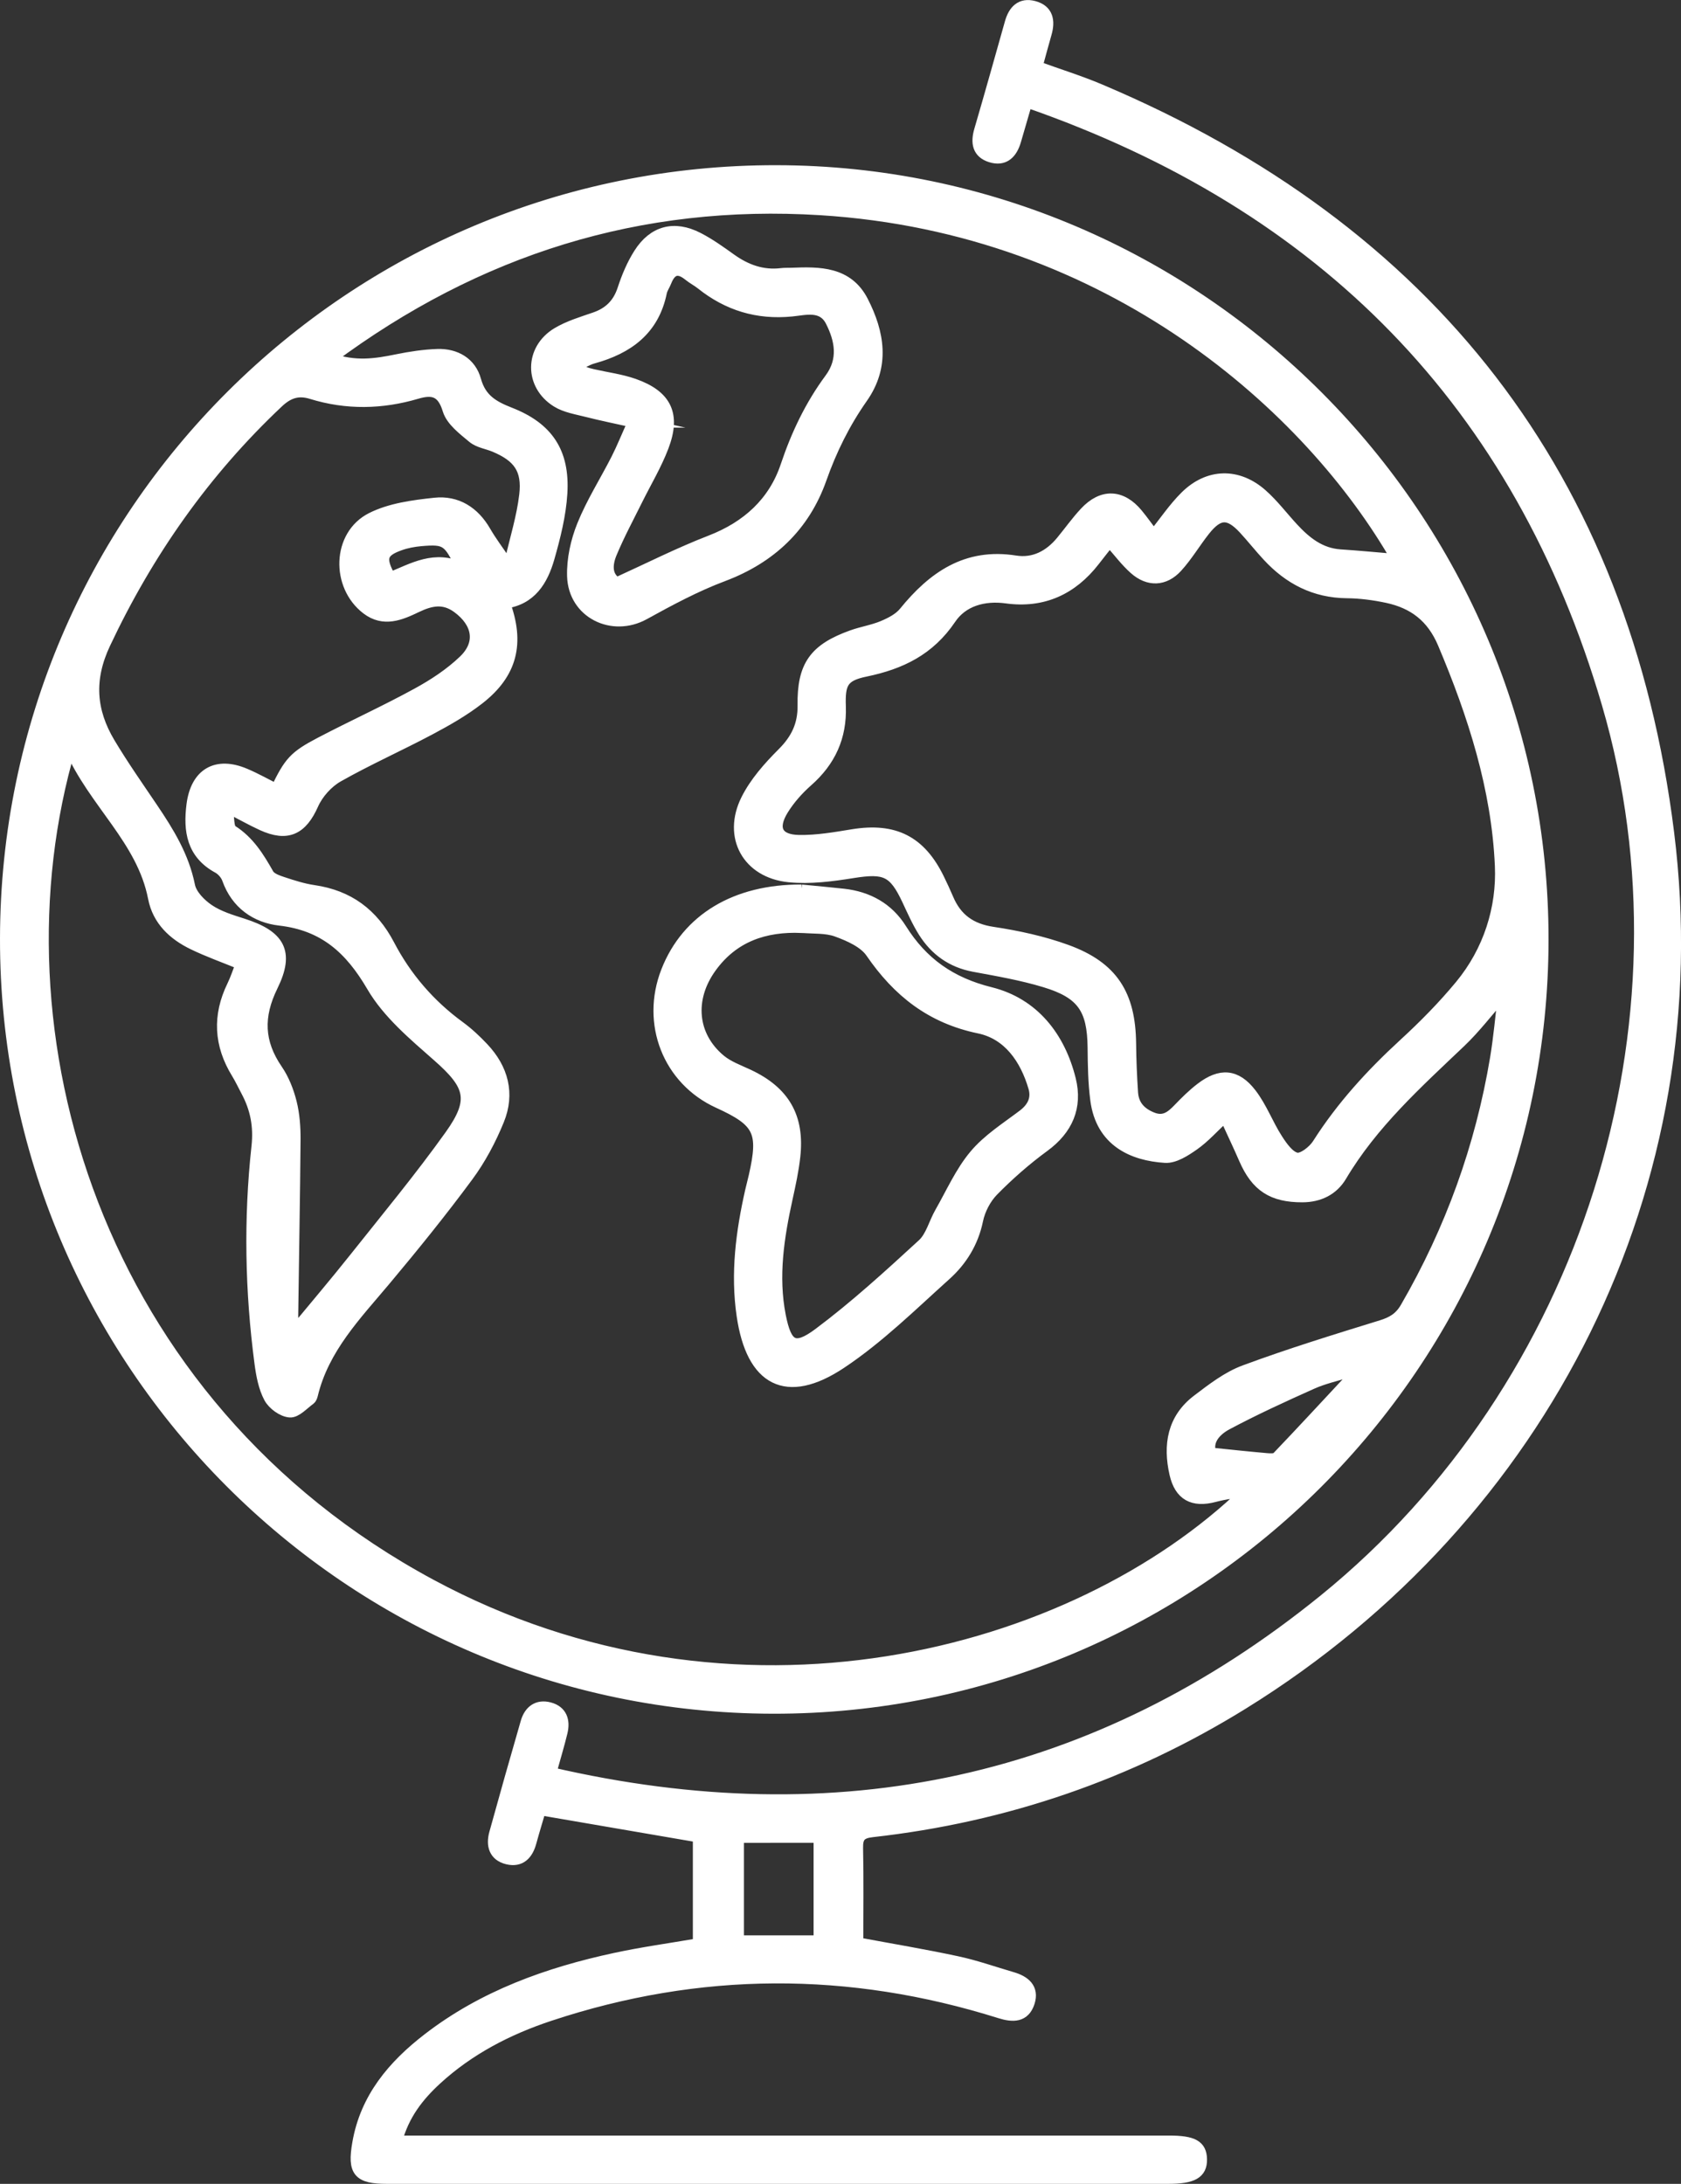
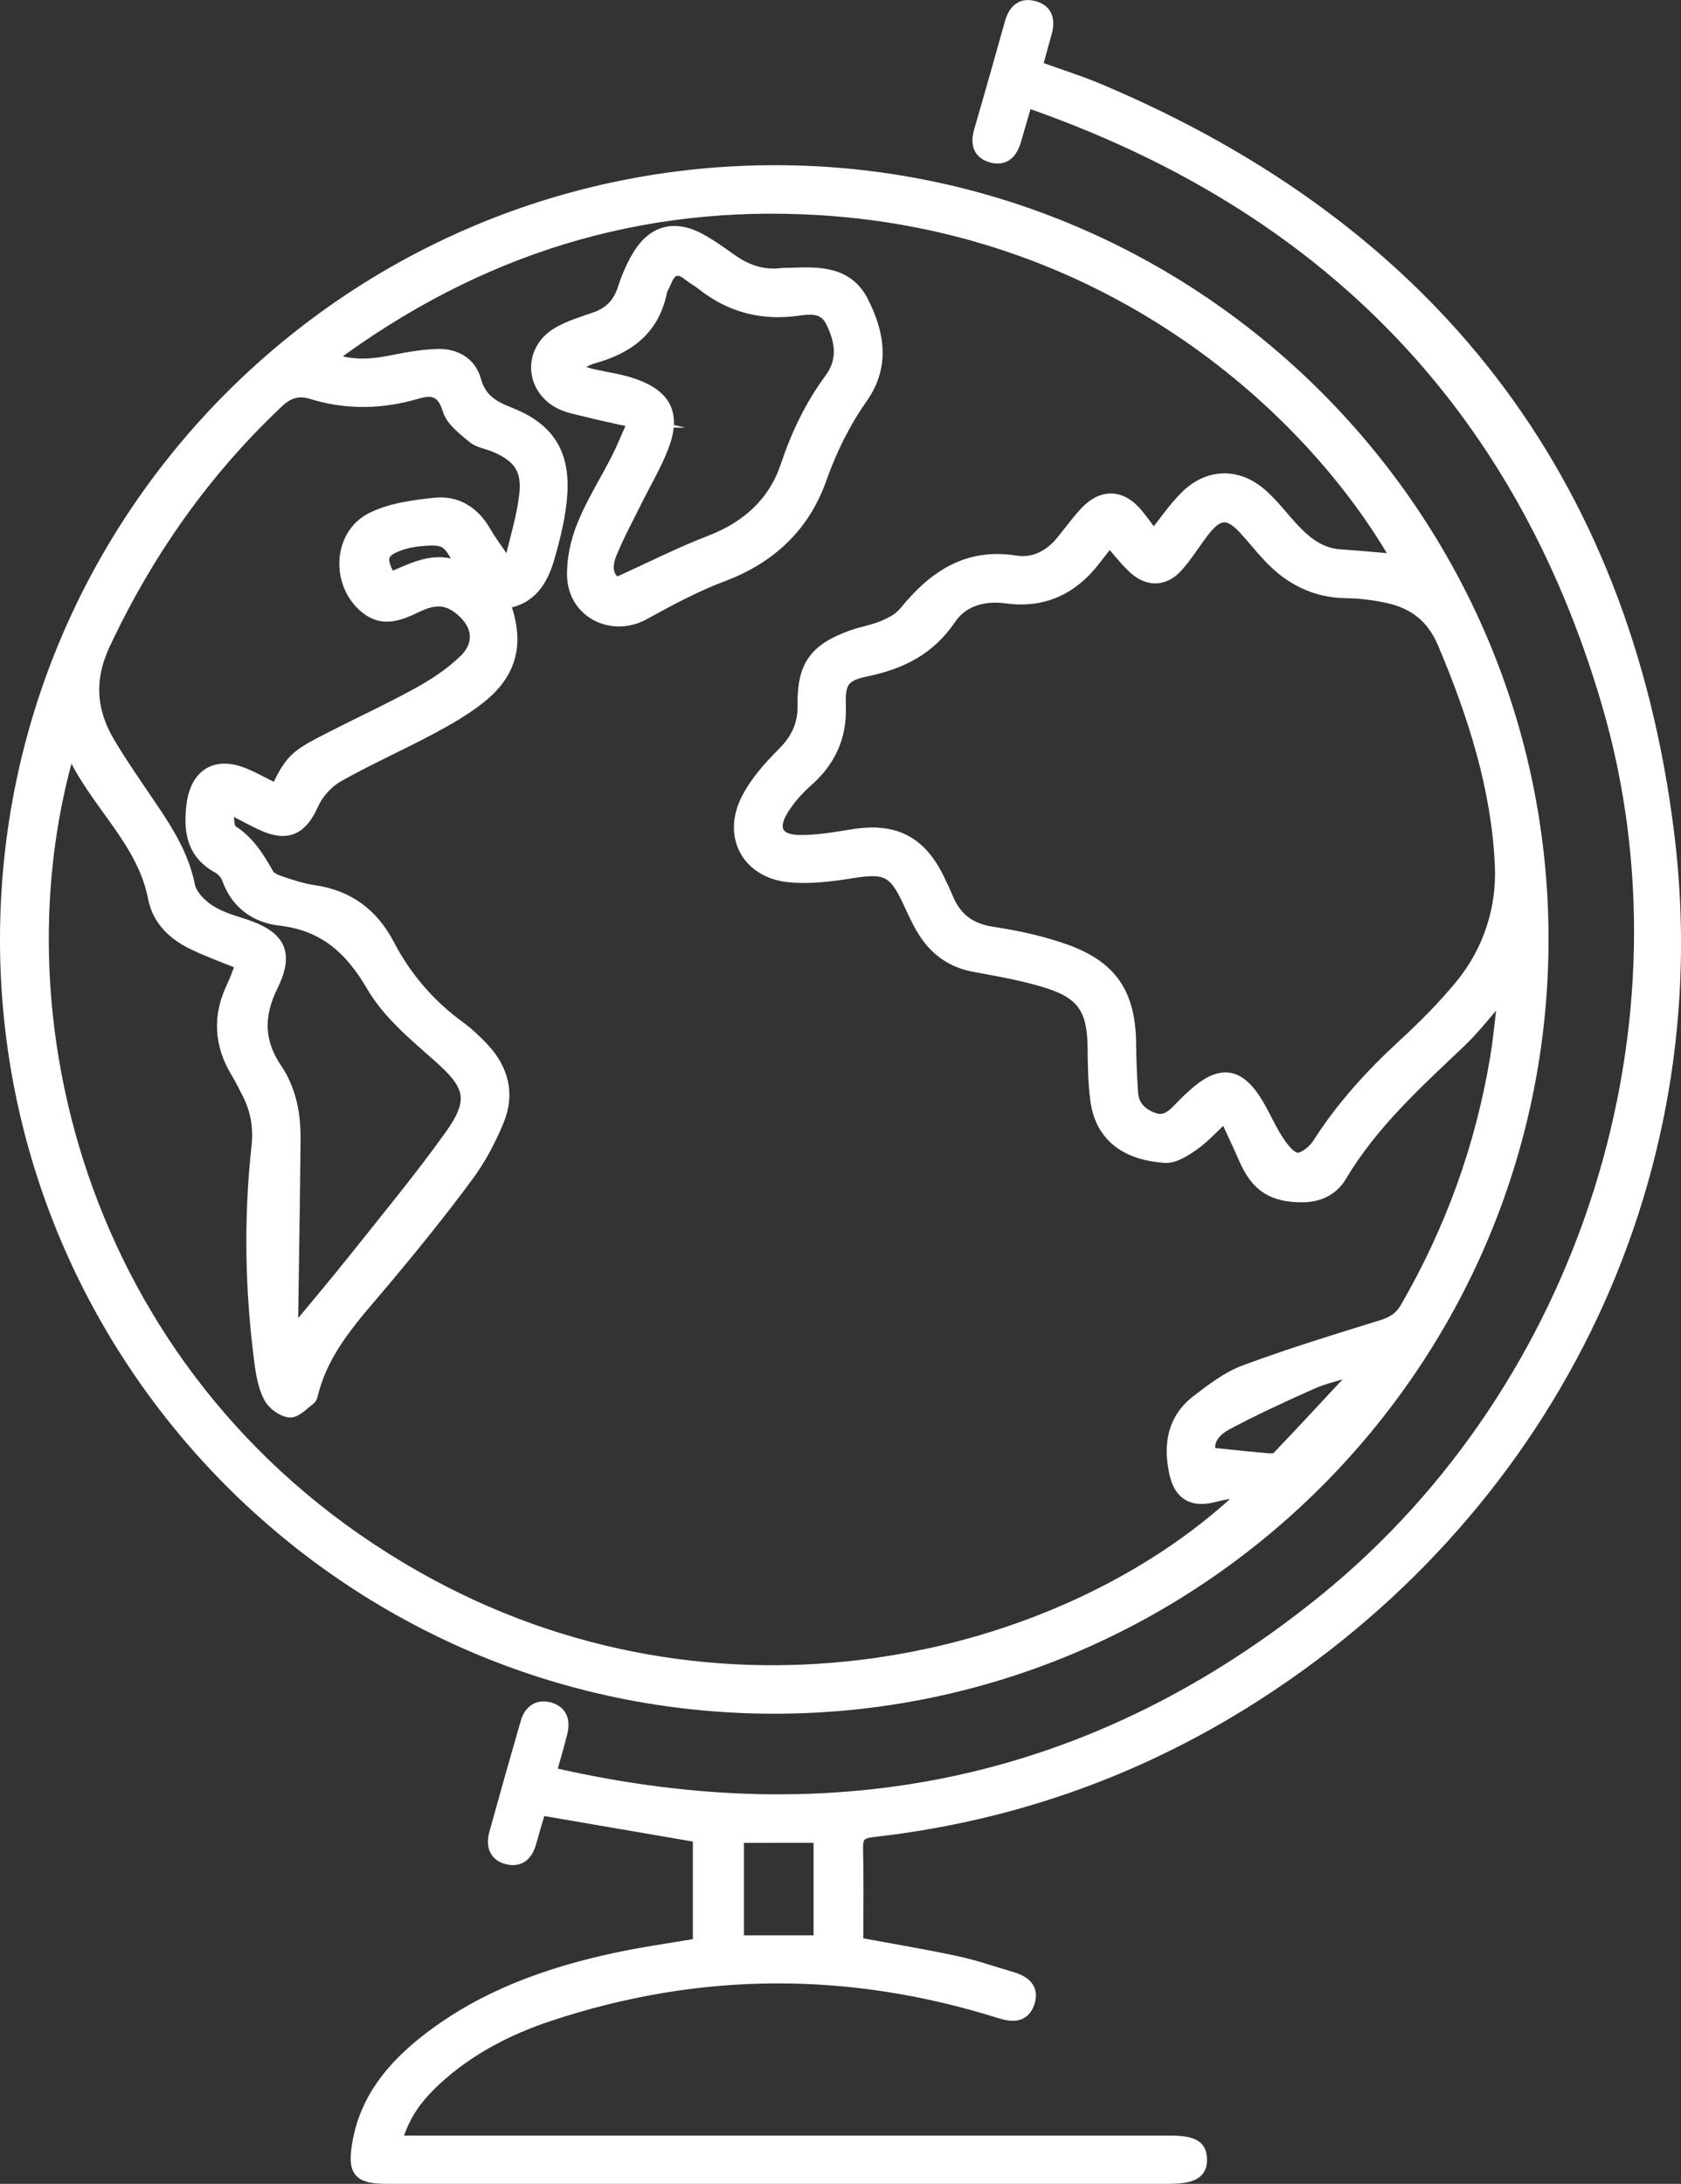
<svg xmlns="http://www.w3.org/2000/svg" id="Layer_2" viewBox="0 0 293.79 381.55">
  <rect x="0" y="0" width="293.79" height="381.55" fill="#333333" stroke="none" />
  <defs>
    <style>.cls-1{fill:#fff;stroke:#fff;stroke-miterlimit:10;stroke-width:2px;}</style>
  </defs>
  <g id="Layer_1-2">
    <path class="cls-1" d="M1,163.94C1.12,89.79,61.45,29.74,135.72,29.86c73.8.12,133.96,60.45,133.92,134.3-.05,74.14-60.44,134.39-134.58,134.25C61.02,298.27.88,237.94,1,163.94ZM244.22,97.81c-15.11-26.46-50.02-58.06-100.81-61.21-31.57-1.96-59.97,6.88-85.71,26.04,4.35,1.59,8.01,1,11.72.24,2.31-.47,4.68-.83,7.03-.91,3.18-.1,5.8,1.42,6.64,4.47.92,3.33,3.09,4.58,6.01,5.72,6.63,2.59,9.49,6.88,9.06,14.02-.23,3.79-1.19,7.6-2.24,11.28-1.12,3.91-3.13,7.3-7.78,7.88,2.61,7.02,1.29,12.3-4.46,16.77-2.63,2.05-5.59,3.73-8.54,5.3-5.32,2.83-10.85,5.28-16.09,8.25-1.81,1.03-3.52,2.93-4.37,4.84-1.94,4.37-4.44,5.64-8.87,3.61-1.85-.85-3.63-1.86-6.15-3.16.35,1.9.16,3.73.86,4.17,3,1.9,4.69,4.68,6.36,7.62.41.73,1.59,1.15,2.51,1.45,1.78.59,3.59,1.17,5.44,1.44,6.05.88,10.29,4.01,13.14,9.45,2.96,5.67,7.07,10.46,12.28,14.27,1.51,1.1,2.9,2.4,4.18,3.76,3.43,3.63,4.58,7.97,2.69,12.59-1.4,3.44-3.2,6.83-5.41,9.81-4.58,6.2-9.44,12.2-14.4,18.12-5.15,6.14-10.79,11.91-12.75,20.06-.07.28-.19.63-.4.78-1.15.82-2.39,2.26-3.5,2.18-1.28-.09-2.94-1.3-3.57-2.49-.94-1.77-1.34-3.92-1.61-5.96-1.67-12.6-1.91-25.25-.53-37.89.39-3.55-.22-6.65-1.85-9.69-.56-1.05-1.06-2.13-1.68-3.14-3.05-4.96-3.31-10.02-.75-15.26.59-1.21,1-2.51,1.5-3.79-2.98-1.22-5.77-2.21-8.42-3.49-3.42-1.66-6.12-4.16-6.88-8.06-1.99-10.25-10.47-16.66-14.63-26.28-14.59,49.48,4.2,114.59,63.02,146.27,52.88,28.49,112.36,12.91,142.58-16.28-1.9.1-3.78.37-5.61.85-3.72.98-6-.23-6.85-3.97-1.13-4.98-.4-9.56,3.9-12.83,2.58-1.96,5.27-4.05,8.26-5.15,7.86-2.91,15.88-5.38,23.89-7.85,1.91-.59,3.23-1.37,4.27-3.16,7.87-13.58,13.12-28.09,15.71-43.56.6-3.59.91-7.22,1.43-11.48-2.92,3.32-5.07,6.17-7.63,8.6-7.6,7.23-15.39,14.24-20.83,23.41-1.43,2.4-3.81,3.6-6.76,3.61-5.21.01-8.03-1.79-10.12-6.61-1.04-2.4-2.18-4.77-3.4-7.44-2.11,1.97-3.63,3.7-5.47,4.99-1.48,1.04-3.38,2.28-5.01,2.17-5.61-.36-11.12-2.75-12.07-10-.4-3.03-.44-6.11-.47-9.18-.08-6.7-1.88-9.48-8.41-11.46-4.05-1.23-8.26-1.96-12.43-2.73-3.87-.72-6.74-2.78-8.78-6.01-1.1-1.75-1.94-3.66-2.82-5.54-2.39-5.1-3.94-5.73-9.59-4.83-3.67.59-7.5,1.09-11.16.72-7.18-.72-10.63-6.95-7.41-13.41,1.5-3.01,3.89-5.7,6.3-8.11,2.42-2.41,3.66-4.95,3.61-8.37-.1-6.93,1.99-9.82,8.53-12.17,1.76-.63,3.66-.92,5.38-1.64,1.36-.57,2.85-1.33,3.75-2.43,5.03-6.19,10.85-10.31,19.39-8.96,3.27.52,5.99-.92,8.09-3.46,1.39-1.68,2.65-3.47,4.13-5.05,2.99-3.21,6.34-3.07,9.11.29.99,1.2,1.88,2.47,2.86,3.76,1.96-2.44,3.57-4.85,5.58-6.84,3.99-3.95,9.11-4.06,13.31-.35,1.99,1.76,3.61,3.92,5.42,5.88,2.26,2.44,4.75,4.46,8.29,4.7,3.25.21,6.48.53,9.97.82ZM193.9,94.56c-.96,1.22-1.82,2.29-2.66,3.38-3.9,5.03-9,7.36-15.33,6.49-4.02-.55-7.71.55-9.8,3.65-3.69,5.46-8.67,7.87-14.86,9.15-3.97.82-4.56,2.13-4.42,6.17.19,5.33-1.76,9.57-5.75,13.08-1.61,1.42-3.1,3.1-4.23,4.91-2.08,3.33-1.06,5.43,2.81,5.49,3.12.05,6.28-.5,9.39-1.01,7.24-1.17,11.78,1.1,14.99,7.66.56,1.15,1.11,2.32,1.61,3.5,1.47,3.49,3.97,5.31,7.83,5.89,4.37.66,8.78,1.61,12.93,3.12,8.02,2.92,11.06,7.76,11.15,16.28.03,2.87.15,5.73.34,8.59.15,2.19,1.39,3.56,3.44,4.39,2.08.84,3.34-.17,4.65-1.53,1.23-1.28,2.51-2.55,3.91-3.62,3.39-2.59,6.12-2.44,8.73.96,1.84,2.39,2.91,5.35,4.55,7.9.87,1.36,2.1,3.11,3.42,3.37,1.07.21,2.96-1.27,3.73-2.48,4.18-6.57,9.35-12.22,15.07-17.47,3.49-3.2,6.84-6.6,9.86-10.25,4.97-6.02,7.33-13.48,7-20.92-.59-13.52-4.72-26.37-10-38.86-1.96-4.63-5.2-7.06-9.8-8.05-2.31-.49-4.7-.81-7.05-.83-5.63-.05-10.11-2.39-13.83-6.42-1.41-1.52-2.7-3.16-4.11-4.69-2.7-2.93-4.5-2.88-6.98.26-1.65,2.09-3.02,4.43-4.8,6.38-2.19,2.4-4.95,2.49-7.38.34-1.54-1.36-2.78-3.05-4.39-4.85ZM88.2,97.98c.35-.02.69-.04,1.04-.06.86-3.8,2.05-7.56,2.5-11.4.54-4.54-1.09-6.76-5.27-8.52-1.27-.54-2.81-.73-3.81-1.57-1.67-1.39-3.75-2.95-4.32-4.85-1-3.28-2.71-3.7-5.49-2.88-6.13,1.81-12.28,1.93-18.41.03-2.31-.71-4.04-.16-5.85,1.54-12.84,12.09-22.75,26.19-30.27,42.15-2.96,6.28-2.52,11.81.81,17.4,2.33,3.9,4.95,7.63,7.49,11.39,2.83,4.19,5.44,8.42,6.47,13.55.32,1.59,1.92,3.22,3.37,4.2,1.76,1.19,3.92,1.84,5.98,2.5,6.37,2.04,8.07,4.85,5.15,10.79-2.61,5.31-2.46,9.88.83,14.68,1.15,1.68,1.94,3.71,2.44,5.69.52,2.07.68,4.28.67,6.42-.08,10.27-.28,20.54-.41,30.81-.01.91.22,1.83.35,2.78,3.61-4.37,7.12-8.49,10.48-12.72,5.66-7.12,11.48-14.14,16.76-21.53,4.45-6.23,3.54-8.84-2.15-13.85-4.19-3.69-8.74-7.49-11.49-12.2-3.85-6.59-8.42-10.72-16.17-11.61-4.13-.47-7.56-2.82-9.1-7.16-.27-.77-.97-1.58-1.69-1.97-4.51-2.45-5.09-6.45-4.52-10.96.69-5.44,4.23-7.53,9.27-5.37,1.86.79,3.63,1.79,5.43,2.69,2.32-4.78,3.12-5.76,7.72-8.17,5.6-2.93,11.37-5.55,16.92-8.59,2.91-1.59,5.79-3.48,8.17-5.77,3.17-3.05,2.45-6.67-1.13-9.29-2.46-1.8-4.73-1.27-7.2-.09-2.79,1.34-5.7,2.59-8.65.34-5.31-4.05-5.1-12.84.81-15.83,3.29-1.66,7.3-2.19,11.06-2.59,3.82-.41,6.83,1.48,8.81,4.91,1.02,1.76,2.26,3.4,3.4,5.09ZM211.57,253.91c3.6.37,6.68.7,9.77.97.64.06,1.55.11,1.9-.26,4.43-4.63,8.77-9.34,13.14-14.02-.25-.31-.5-.63-.75-.94-2.13.67-4.34,1.15-6.36,2.06-5.01,2.24-10.01,4.53-14.85,7.11-1.95,1.04-3.61,2.82-2.85,5.08ZM68.2,100.98c4.03-1.64,7.79-3.95,12.54-1.68-2.28-4.89-2.8-5.25-7.14-4.88-1.26.11-2.56.35-3.75.78-3.22,1.15-3.57,2.35-1.65,5.78Z" />
    <path class="cls-1" d="M179.44,17.77c-.77,2.64-1.37,4.7-1.97,6.77-.64,2.2-1.94,3.59-4.34,2.83-2.23-.71-2.5-2.46-1.89-4.57,1.83-6.26,3.59-12.54,5.36-18.82.59-2.1,1.82-3.42,4.07-2.83,2.44.64,2.77,2.51,2.13,4.71-.55,1.88-1.04,3.78-1.6,5.8,3.78,1.37,7.46,2.51,10.99,4,57.77,24.41,91.64,67.75,99.4,129.85,7.66,61.29-21.61,119.48-74.34,152.13-19.88,12.31-41.53,19.74-64.79,22.34-2.04.23-2.66.9-2.62,2.9.12,5.52.04,11.05.04,16.6,5.94,1.11,11.67,2.06,17.35,3.28,3.28.7,6.46,1.83,9.68,2.77,2.16.63,3.71,1.88,2.94,4.29-.82,2.56-2.8,2.54-5.09,1.82-26.29-8.26-52.56-8.2-78.73.48-7.27,2.41-14.04,5.9-19.76,11.14-3.15,2.89-5.75,6.17-6.99,10.85h3.85c43.73,0,87.46,0,131.19,0,4.18,0,5.58.78,5.63,3.13.05,2.43-1.49,3.31-5.78,3.31-45.51,0-91.02,0-136.53,0-4.97,0-5.94-1.14-5.08-6.08,1.36-7.91,6.17-13.57,12.27-18.27,9.68-7.47,20.91-11.48,32.71-14.02,4.73-1.02,9.53-1.68,14.55-2.54v-18.74c-9.11-1.56-18.22-3.13-27.67-4.75-.52,1.78-1.12,3.73-1.66,5.7-.57,2.11-1.81,3.43-4.06,2.89-2.29-.55-2.78-2.36-2.21-4.43,1.79-6.48,3.62-12.94,5.49-19.4.57-1.97,1.96-3.06,4.05-2.5,2.12.57,2.64,2.25,2.16,4.23-.53,2.19-1.19,4.35-1.95,7.1,50.15,11.62,95.41,2.08,135.26-30.26,45.76-37.15,65.8-100.69,49.44-156.52-15.37-52.48-49.56-87.18-101.49-105.18ZM143.19,339.13v-18.17c-4.58,0-8.91,0-13.23.01-.27,0-.55.15-.94.26v17.9h14.17Z" />
-     <path class="cls-1" d="M140.07,155.54c2.45.24,4.91.46,7.36.73,4.28.48,7.77,2.42,10.05,6.06,3.7,5.9,8.64,9.4,15.62,11.13,7.49,1.87,12.09,7.69,13.94,15.19,1.16,4.73-.49,8.63-4.58,11.62-3.17,2.32-6.16,4.94-8.91,7.74-1.32,1.34-2.35,3.32-2.73,5.17-.8,3.89-2.78,7.06-5.58,9.57-5.93,5.33-11.69,11.02-18.28,15.4-9.52,6.33-15.56,3.05-17.22-8.31-1.08-7.37-.14-14.58,1.48-21.75.2-.87.43-1.73.63-2.59,1.77-7.79.88-9.6-6.29-12.87-8.73-3.98-12.6-13.82-9.03-22.93,3.59-9.15,12.11-14.22,23.55-14.16ZM140.11,162c-6.45-.27-11.95,1.59-15.85,6.97-4.02,5.55-3.42,12.03,1.57,16.21,1.4,1.17,3.24,1.83,4.93,2.62,6.28,2.94,8.88,7.38,8.11,14.26-.27,2.44-.8,4.87-1.33,7.28-1.49,6.79-2.56,13.62-1.2,20.56,1.05,5.32,2.51,6.28,6.79,3.08,6.37-4.76,12.28-10.17,18.15-15.56,1.48-1.36,2.02-3.72,3.08-5.57,1.94-3.39,3.55-7.08,6.03-10.03,2.3-2.74,5.5-4.76,8.41-6.96,1.71-1.29,2.5-2.88,1.92-4.88-1.47-5.04-4.48-9.35-9.6-10.41-8.38-1.74-14.17-6.34-18.86-13.17-1.23-1.79-3.81-2.92-6-3.72-1.88-.69-4.09-.5-6.15-.69Z" />
    <path class="cls-1" d="M110.72,73.71c-3.05-.68-5.61-1.2-8.13-1.84-1.79-.46-3.75-.76-5.27-1.71-4.7-2.93-4.66-9.09.08-11.95,2-1.2,4.33-1.89,6.56-2.66,2.53-.87,4.12-2.45,4.96-5.04.7-2.14,1.6-4.28,2.8-6.17,2.49-3.93,6.12-4.88,10.25-2.76,2.01,1.03,3.88,2.37,5.72,3.69,2.68,1.92,5.56,2.97,8.88,2.57.59-.07,1.19-.04,1.78-.06,4.86-.2,9.79-.23,12.41,4.87,2.84,5.54,3.82,11.28-.09,16.84-3.08,4.39-5.4,9.07-7.2,14.17-2.91,8.23-8.77,13.8-17.1,16.93-4.77,1.79-9.33,4.24-13.81,6.71-5.54,3.05-12.25-.23-12.45-6.63-.09-2.95.61-6.12,1.72-8.87,1.62-4.01,3.98-7.71,5.95-11.58.97-1.91,1.77-3.91,2.93-6.51ZM107.77,101.88c5.63-2.56,10.91-5.24,16.4-7.36,6.42-2.48,11.09-6.71,13.23-13.1,1.85-5.51,4.27-10.59,7.7-15.23,2.45-3.31,1.83-6.76.16-10.06-1.51-2.99-4.52-2.06-6.92-1.83-5.95.58-11.13-1-15.75-4.69-.69-.55-1.5-.96-2.19-1.52-1.87-1.52-3.17-1.1-4.03,1.09-.25.64-.69,1.24-.82,1.9-1.34,6.54-5.82,9.77-11.86,11.44-1.12.31-2.15.98-3.22,1.48,1.14,1,2.13,1.25,3.13,1.48,2.4.55,4.88.86,7.19,1.67,5.63,1.99,7.22,5.28,5.09,10.87-1.22,3.21-3.02,6.2-4.55,9.29-1.53,3.09-3.18,6.14-4.5,9.32-.82,1.96-.94,4.08.96,5.24Z" />
  </g>
</svg>